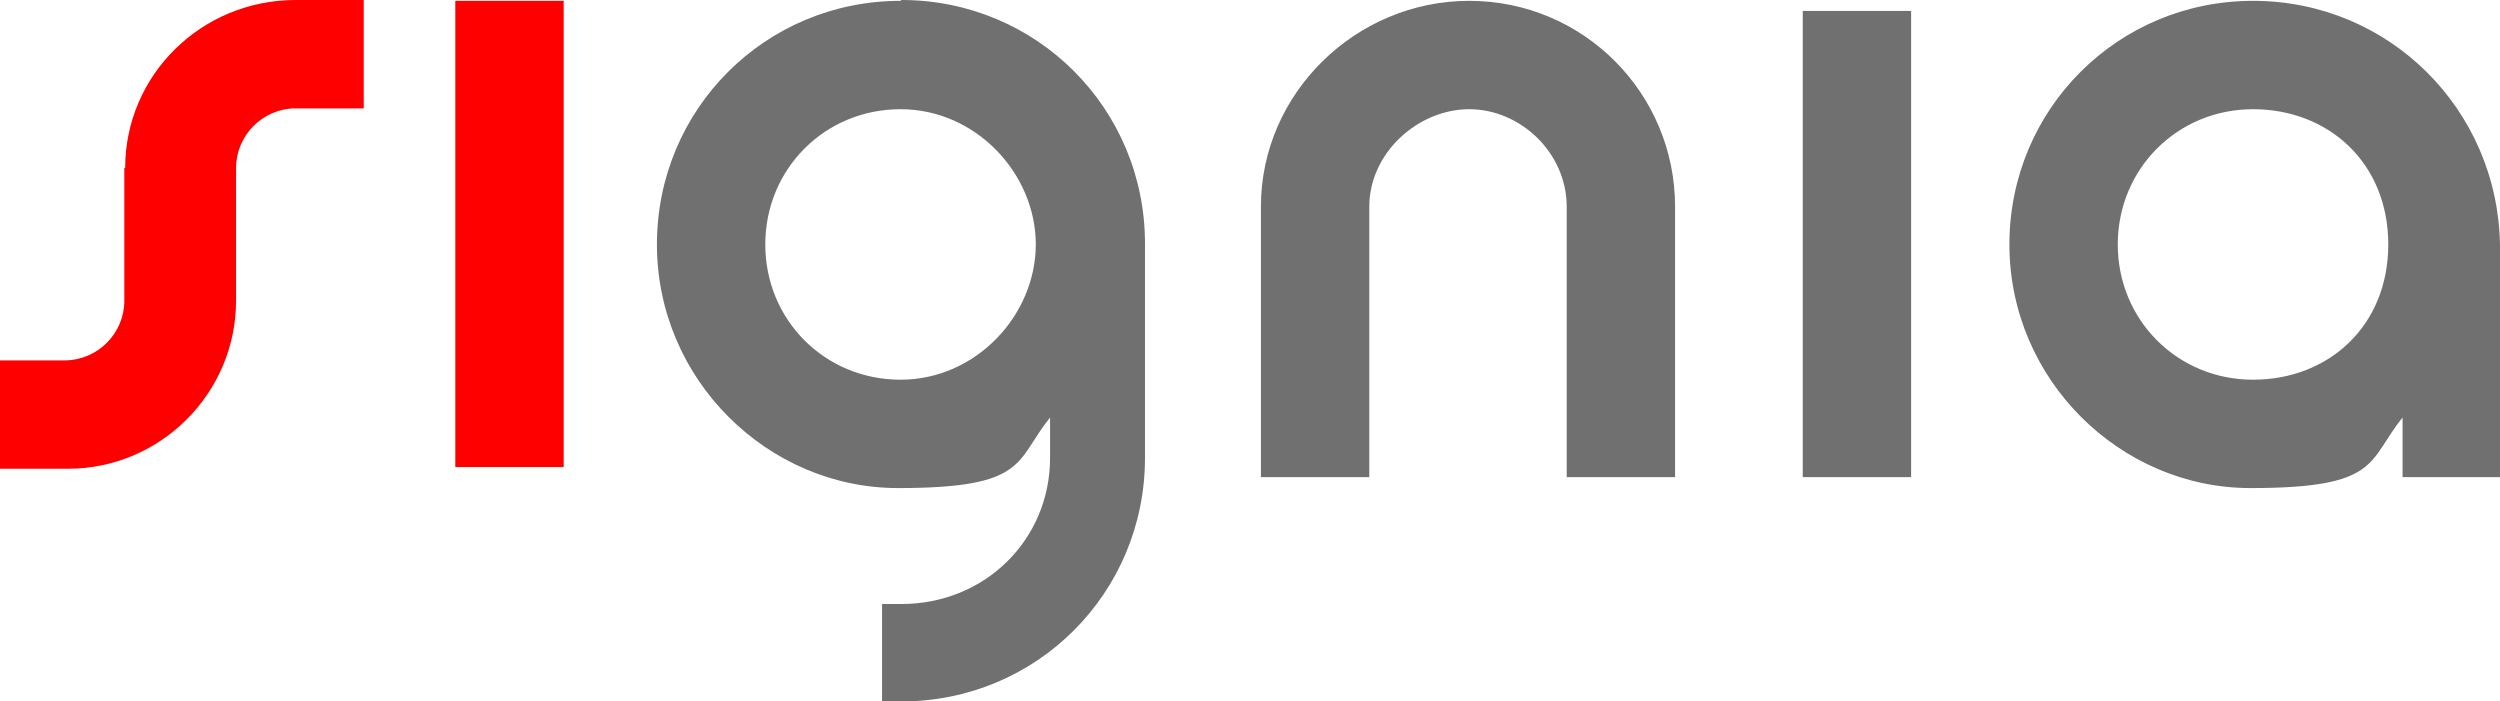
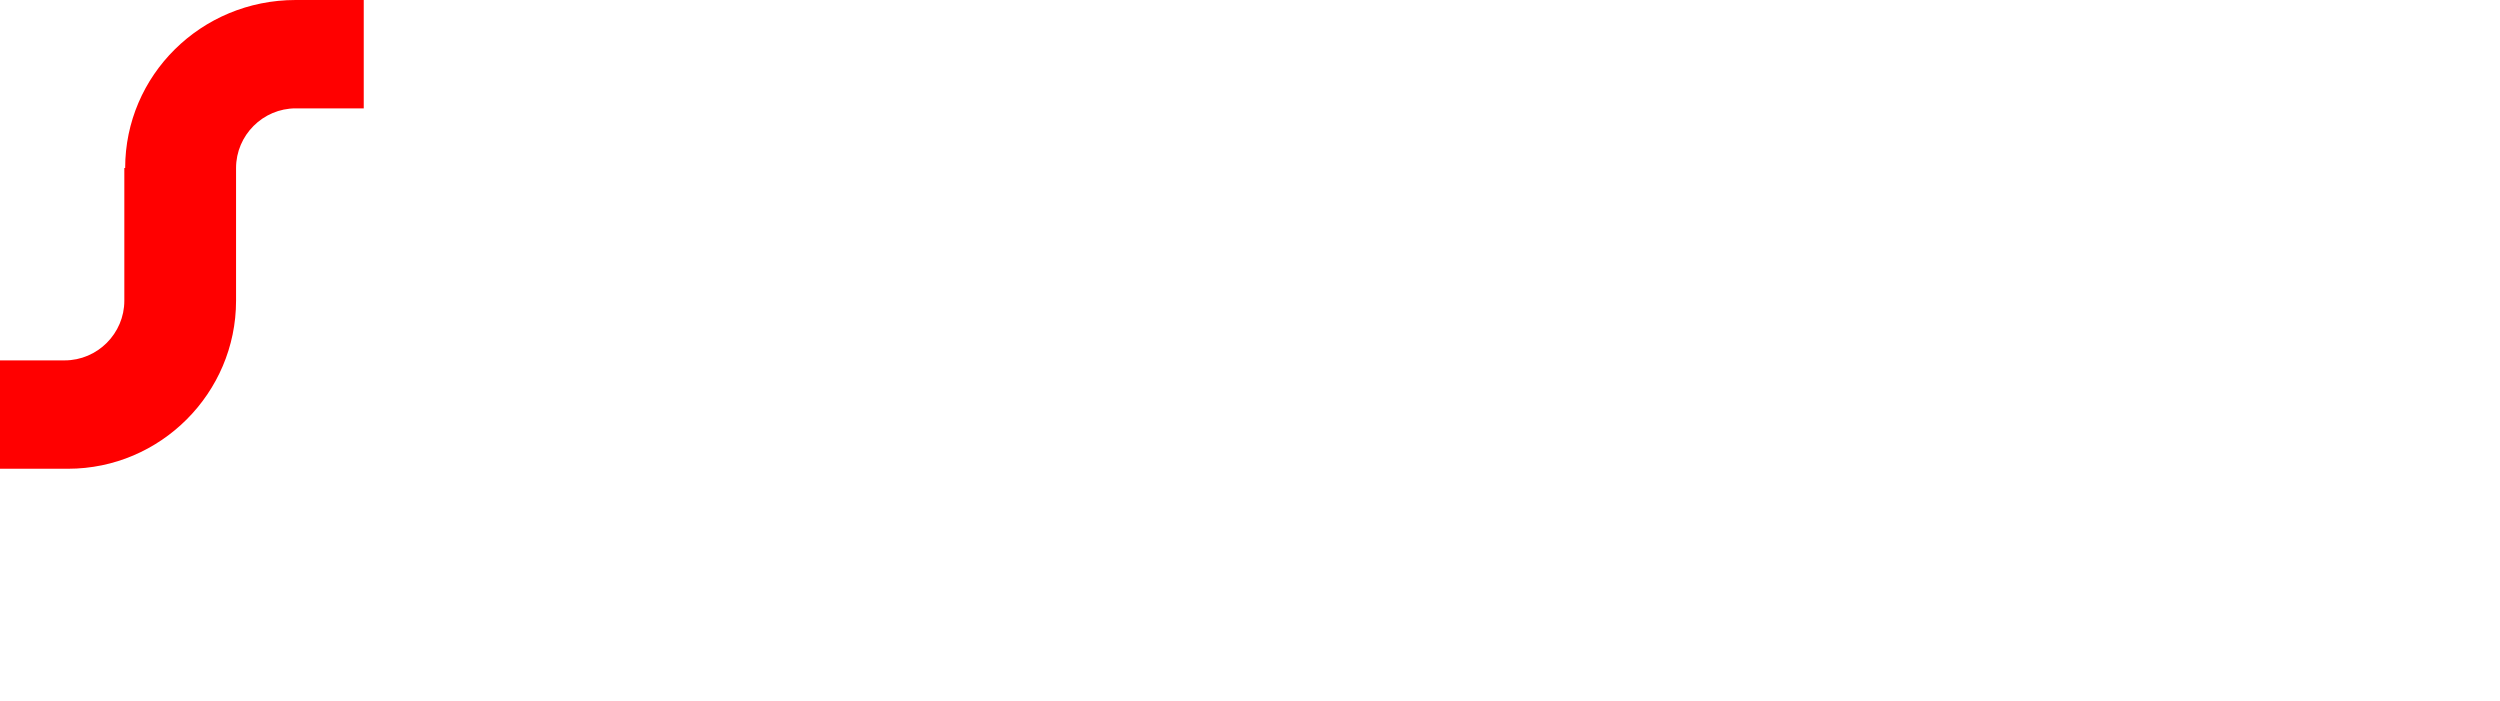
<svg xmlns="http://www.w3.org/2000/svg" id="Layer_1" version="1.1" viewBox="0 0 297.6 83.5">
  <defs>
    <style>
      .st0 {
        fill: red;
      }

      .st1 {
        fill: #707070;
      }
    </style>
  </defs>
  <path class="st0" d="M14.8,20v15.8c0,3.9-3.2,7.1-7.1,7.1H0v12.9h8.1c11,0,20-9,20-20v-15.8c0-3.9,3.2-7.1,7.1-7.1h8.1V0h-8.1C23.9,0,14.9,9,14.9,20h-.1Z" />
-   <path class="st0" d="M54.2.1h12.9v55.5h-12.9V.1Z" />
-   <path class="st1" d="M107.2.1c-16.1,0-29,12.9-29,29s13.2,29,28.7,29,13.9-3.2,18.1-8.4v4.8c0,9.7-7.7,17.4-17.7,17.4h-2.3v11.6h2.3c16.1,0,29-12.9,29-29v-25.5c0-16.1-12.9-29-29-29h0ZM107.2,45.2c-9,0-16.1-7.1-16.1-16.1s7.1-16.1,16.1-16.1,16.1,7.7,16.1,16.1-7.1,16.1-16.1,16.1ZM174.9.1c13.6,0,24.5,11,24.5,24.5v32.2h-12.9V24.6c0-6.4-5.5-11.6-11.6-11.6s-11.9,5.2-11.9,11.6v32.2h-12.9V24.6C150.1,11.1,161.4.1,174.9.1h0ZM268.2.1c-16.1,0-29,12.9-29,29s13.2,29,28.7,29,13.9-3.2,18.1-8.4v7.1h11.6v-27.7c-.3-16.1-13.2-29-29.4-29h0ZM268.2,45.2c-9,0-16.1-7.1-16.1-16.1s7.1-16.1,16.1-16.1,16.1,6.4,16.1,16.1-7.1,16.1-16.1,16.1ZM214.6,1.3h12.9v55.5h-12.9V1.3Z" />
</svg>